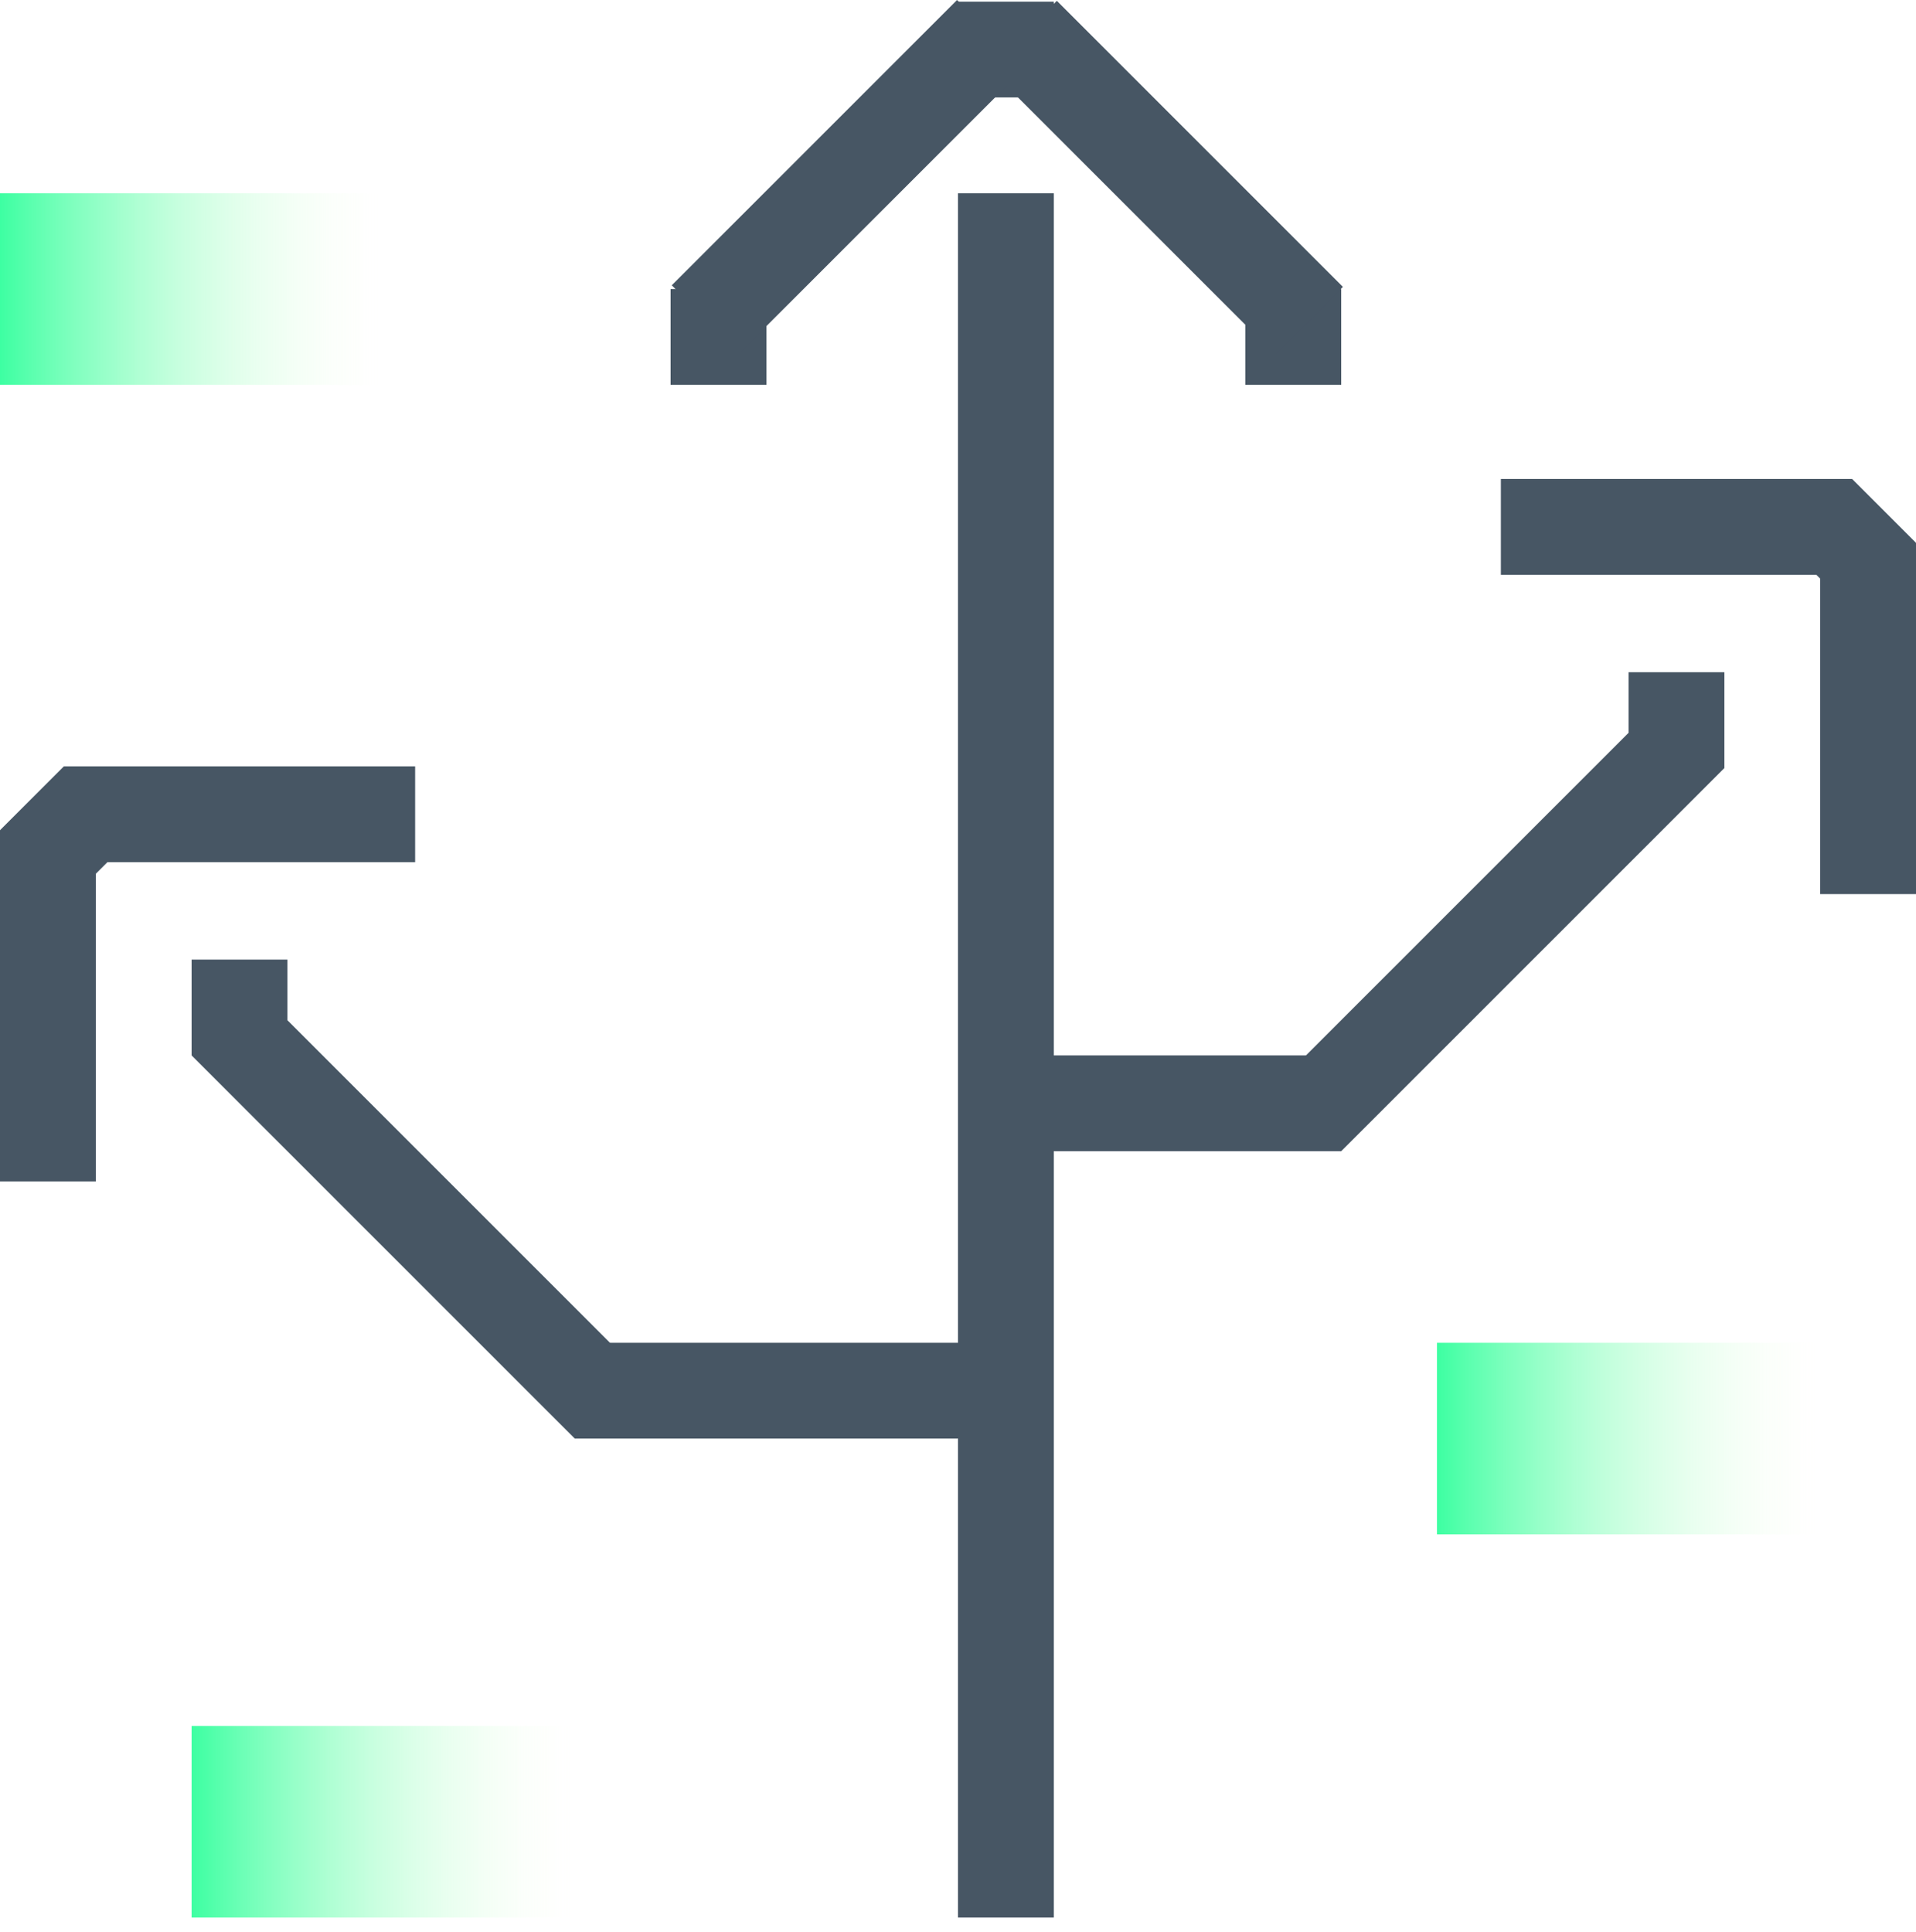
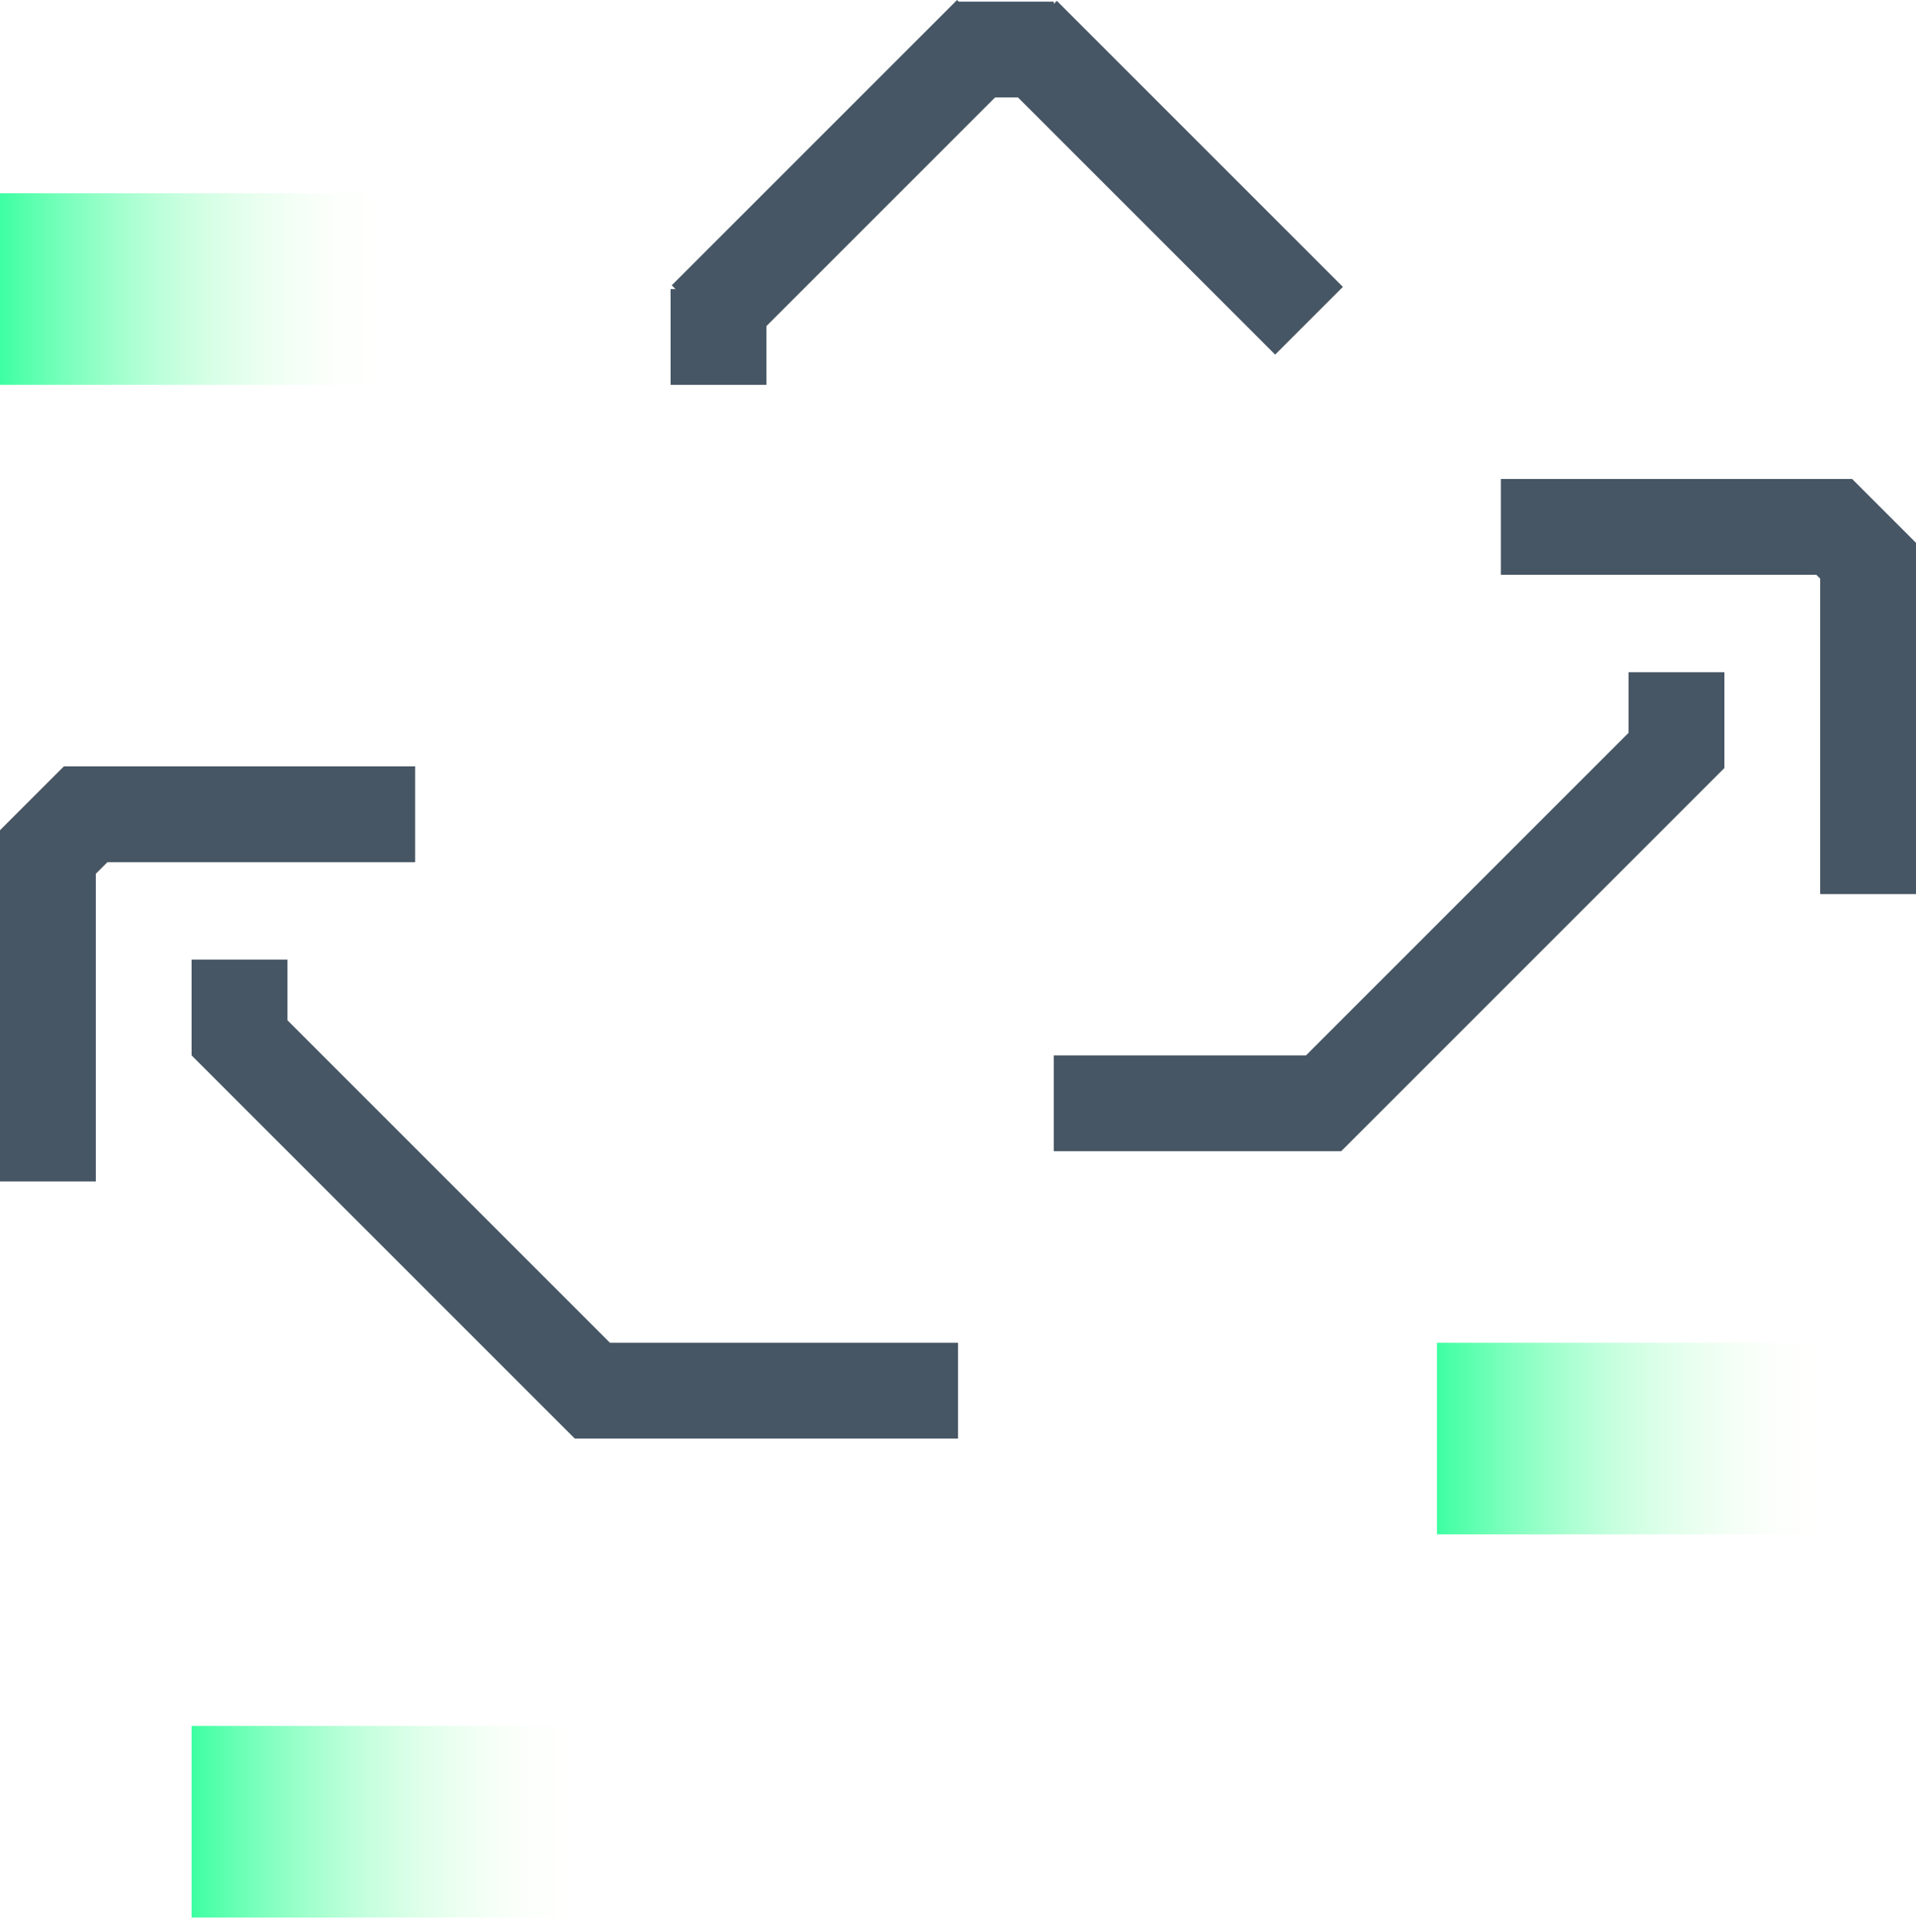
<svg xmlns="http://www.w3.org/2000/svg" width="120" height="121" viewBox="0 0 120 121" fill="none">
  <path d="M114 84.104H90V96.104H114V84.104Z" fill="url(#paint0_linear_573_4082)" />
  <path d="M24 12.104H0V24.104H24V12.104Z" fill="url(#paint1_linear_573_4082)" />
  <path d="M36 108.104H12V120.104H36V108.104Z" fill="url(#paint2_linear_573_4082)" />
  <rect x="108" y="48.104" width="6" height="6" transform="rotate(180 108 48.104)" fill="#475664" />
  <rect x="84" y="72.104" width="5.803" height="33.937" transform="rotate(-135 84 72.104)" fill="#475664" />
  <rect width="6" height="6" transform="matrix(1 8.74228e-08 8.74228e-08 -1 12 66.104)" fill="#475664" />
  <rect width="5.803" height="33.937" transform="matrix(0.707 -0.707 -0.707 -0.707 36 90.104)" fill="#475664" />
-   <rect x="66" y="120.104" width="6" height="108" transform="rotate(180 66 120.104)" fill="#475664" />
  <rect x="66" y="6.104" width="6" height="6" transform="rotate(180 66 6.104)" fill="#475664" />
  <rect x="115.879" y="38.121" width="5.657" height="5.828" transform="rotate(-135 115.879 38.121)" fill="#475664" />
  <rect x="4.364" y="56.364" width="6.172" height="5.657" transform="rotate(-135 4.364 56.364)" fill="#475664" />
  <rect x="84" y="72.104" width="18" height="6" transform="rotate(180 84 72.104)" fill="#475664" />
  <g filter="url(#filter0_b_573_4082)">
    <rect x="116" y="36" width="22" height="6" transform="rotate(180 116 36)" fill="#475664" />
  </g>
  <g filter="url(#filter1_b_573_4082)">
    <rect x="114" y="56" width="22" height="6" transform="rotate(-90 114 56)" fill="#475664" />
  </g>
  <rect x="48" y="24.104" width="6" height="6" transform="rotate(180 48 24.104)" fill="#475664" />
-   <rect x="84" y="24.104" width="6" height="6" transform="rotate(180 84 24.104)" fill="#475664" />
  <rect width="24" height="6" transform="matrix(1 8.74228e-08 8.74228e-08 -1 36 90.104)" fill="#475664" />
  <g filter="url(#filter2_b_573_4082)">
    <rect width="22" height="6" transform="matrix(1 8.74228e-08 8.74228e-08 -1 4 54)" fill="#475664" />
  </g>
  <g filter="url(#filter3_b_573_4082)">
    <rect width="22" height="6" transform="matrix(4.37114e-08 -1 -1 -4.37114e-08 6 74)" fill="#475664" />
  </g>
  <g filter="url(#filter4_b_573_4082)">
    <rect x="64.184" y="4.243" width="25.271" height="6" transform="rotate(135 64.184 4.243)" fill="#475664" />
  </g>
  <g filter="url(#filter5_b_573_4082)">
    <rect x="79.864" y="22.211" width="25.338" height="6" transform="rotate(-135 79.864 22.211)" fill="#475664" />
  </g>
  <defs>
    <filter id="filter0_b_573_4082" x="86" y="22" width="38" height="22" filterUnits="userSpaceOnUse" color-interpolation-filters="sRGB">
      <feFlood flood-opacity="0" result="BackgroundImageFix" />
      <feGaussianBlur in="BackgroundImageFix" stdDeviation="4" />
      <feComposite in2="SourceAlpha" operator="in" result="effect1_backgroundBlur_573_4082" />
      <feBlend mode="normal" in="SourceGraphic" in2="effect1_backgroundBlur_573_4082" result="shape" />
    </filter>
    <filter id="filter1_b_573_4082" x="106" y="26" width="22" height="38" filterUnits="userSpaceOnUse" color-interpolation-filters="sRGB">
      <feFlood flood-opacity="0" result="BackgroundImageFix" />
      <feGaussianBlur in="BackgroundImageFix" stdDeviation="4" />
      <feComposite in2="SourceAlpha" operator="in" result="effect1_backgroundBlur_573_4082" />
      <feBlend mode="normal" in="SourceGraphic" in2="effect1_backgroundBlur_573_4082" result="shape" />
    </filter>
    <filter id="filter2_b_573_4082" x="-4" y="40" width="38" height="22" filterUnits="userSpaceOnUse" color-interpolation-filters="sRGB">
      <feFlood flood-opacity="0" result="BackgroundImageFix" />
      <feGaussianBlur in="BackgroundImageFix" stdDeviation="4" />
      <feComposite in2="SourceAlpha" operator="in" result="effect1_backgroundBlur_573_4082" />
      <feBlend mode="normal" in="SourceGraphic" in2="effect1_backgroundBlur_573_4082" result="shape" />
    </filter>
    <filter id="filter3_b_573_4082" x="-8" y="44" width="22" height="38" filterUnits="userSpaceOnUse" color-interpolation-filters="sRGB">
      <feFlood flood-opacity="0" result="BackgroundImageFix" />
      <feGaussianBlur in="BackgroundImageFix" stdDeviation="4" />
      <feComposite in2="SourceAlpha" operator="in" result="effect1_backgroundBlur_573_4082" />
      <feBlend mode="normal" in="SourceGraphic" in2="effect1_backgroundBlur_573_4082" result="shape" />
    </filter>
    <filter id="filter4_b_573_4082" x="34.071" y="-8" width="38.112" height="38.112" filterUnits="userSpaceOnUse" color-interpolation-filters="sRGB">
      <feFlood flood-opacity="0" result="BackgroundImageFix" />
      <feGaussianBlur in="BackgroundImageFix" stdDeviation="4" />
      <feComposite in2="SourceAlpha" operator="in" result="effect1_backgroundBlur_573_4082" />
      <feBlend mode="normal" in="SourceGraphic" in2="effect1_backgroundBlur_573_4082" result="shape" />
    </filter>
    <filter id="filter5_b_573_4082" x="53.947" y="-7.949" width="38.159" height="38.16" filterUnits="userSpaceOnUse" color-interpolation-filters="sRGB">
      <feFlood flood-opacity="0" result="BackgroundImageFix" />
      <feGaussianBlur in="BackgroundImageFix" stdDeviation="4" />
      <feComposite in2="SourceAlpha" operator="in" result="effect1_backgroundBlur_573_4082" />
      <feBlend mode="normal" in="SourceGraphic" in2="effect1_backgroundBlur_573_4082" result="shape" />
    </filter>
    <linearGradient id="paint0_linear_573_4082" x1="90" y1="90.104" x2="114" y2="90.104" gradientUnits="userSpaceOnUse">
      <stop stop-color="#3DFFA2" />
      <stop offset="1" stop-color="#FAFFE7" stop-opacity="0" />
    </linearGradient>
    <linearGradient id="paint1_linear_573_4082" x1="0" y1="18.104" x2="24" y2="18.104" gradientUnits="userSpaceOnUse">
      <stop stop-color="#3DFFA2" />
      <stop offset="1" stop-color="#FAFFE7" stop-opacity="0" />
    </linearGradient>
    <linearGradient id="paint2_linear_573_4082" x1="12" y1="114.104" x2="36" y2="114.104" gradientUnits="userSpaceOnUse">
      <stop stop-color="#3DFFA2" />
      <stop offset="1" stop-color="#FAFFE7" stop-opacity="0" />
    </linearGradient>
  </defs>
</svg>